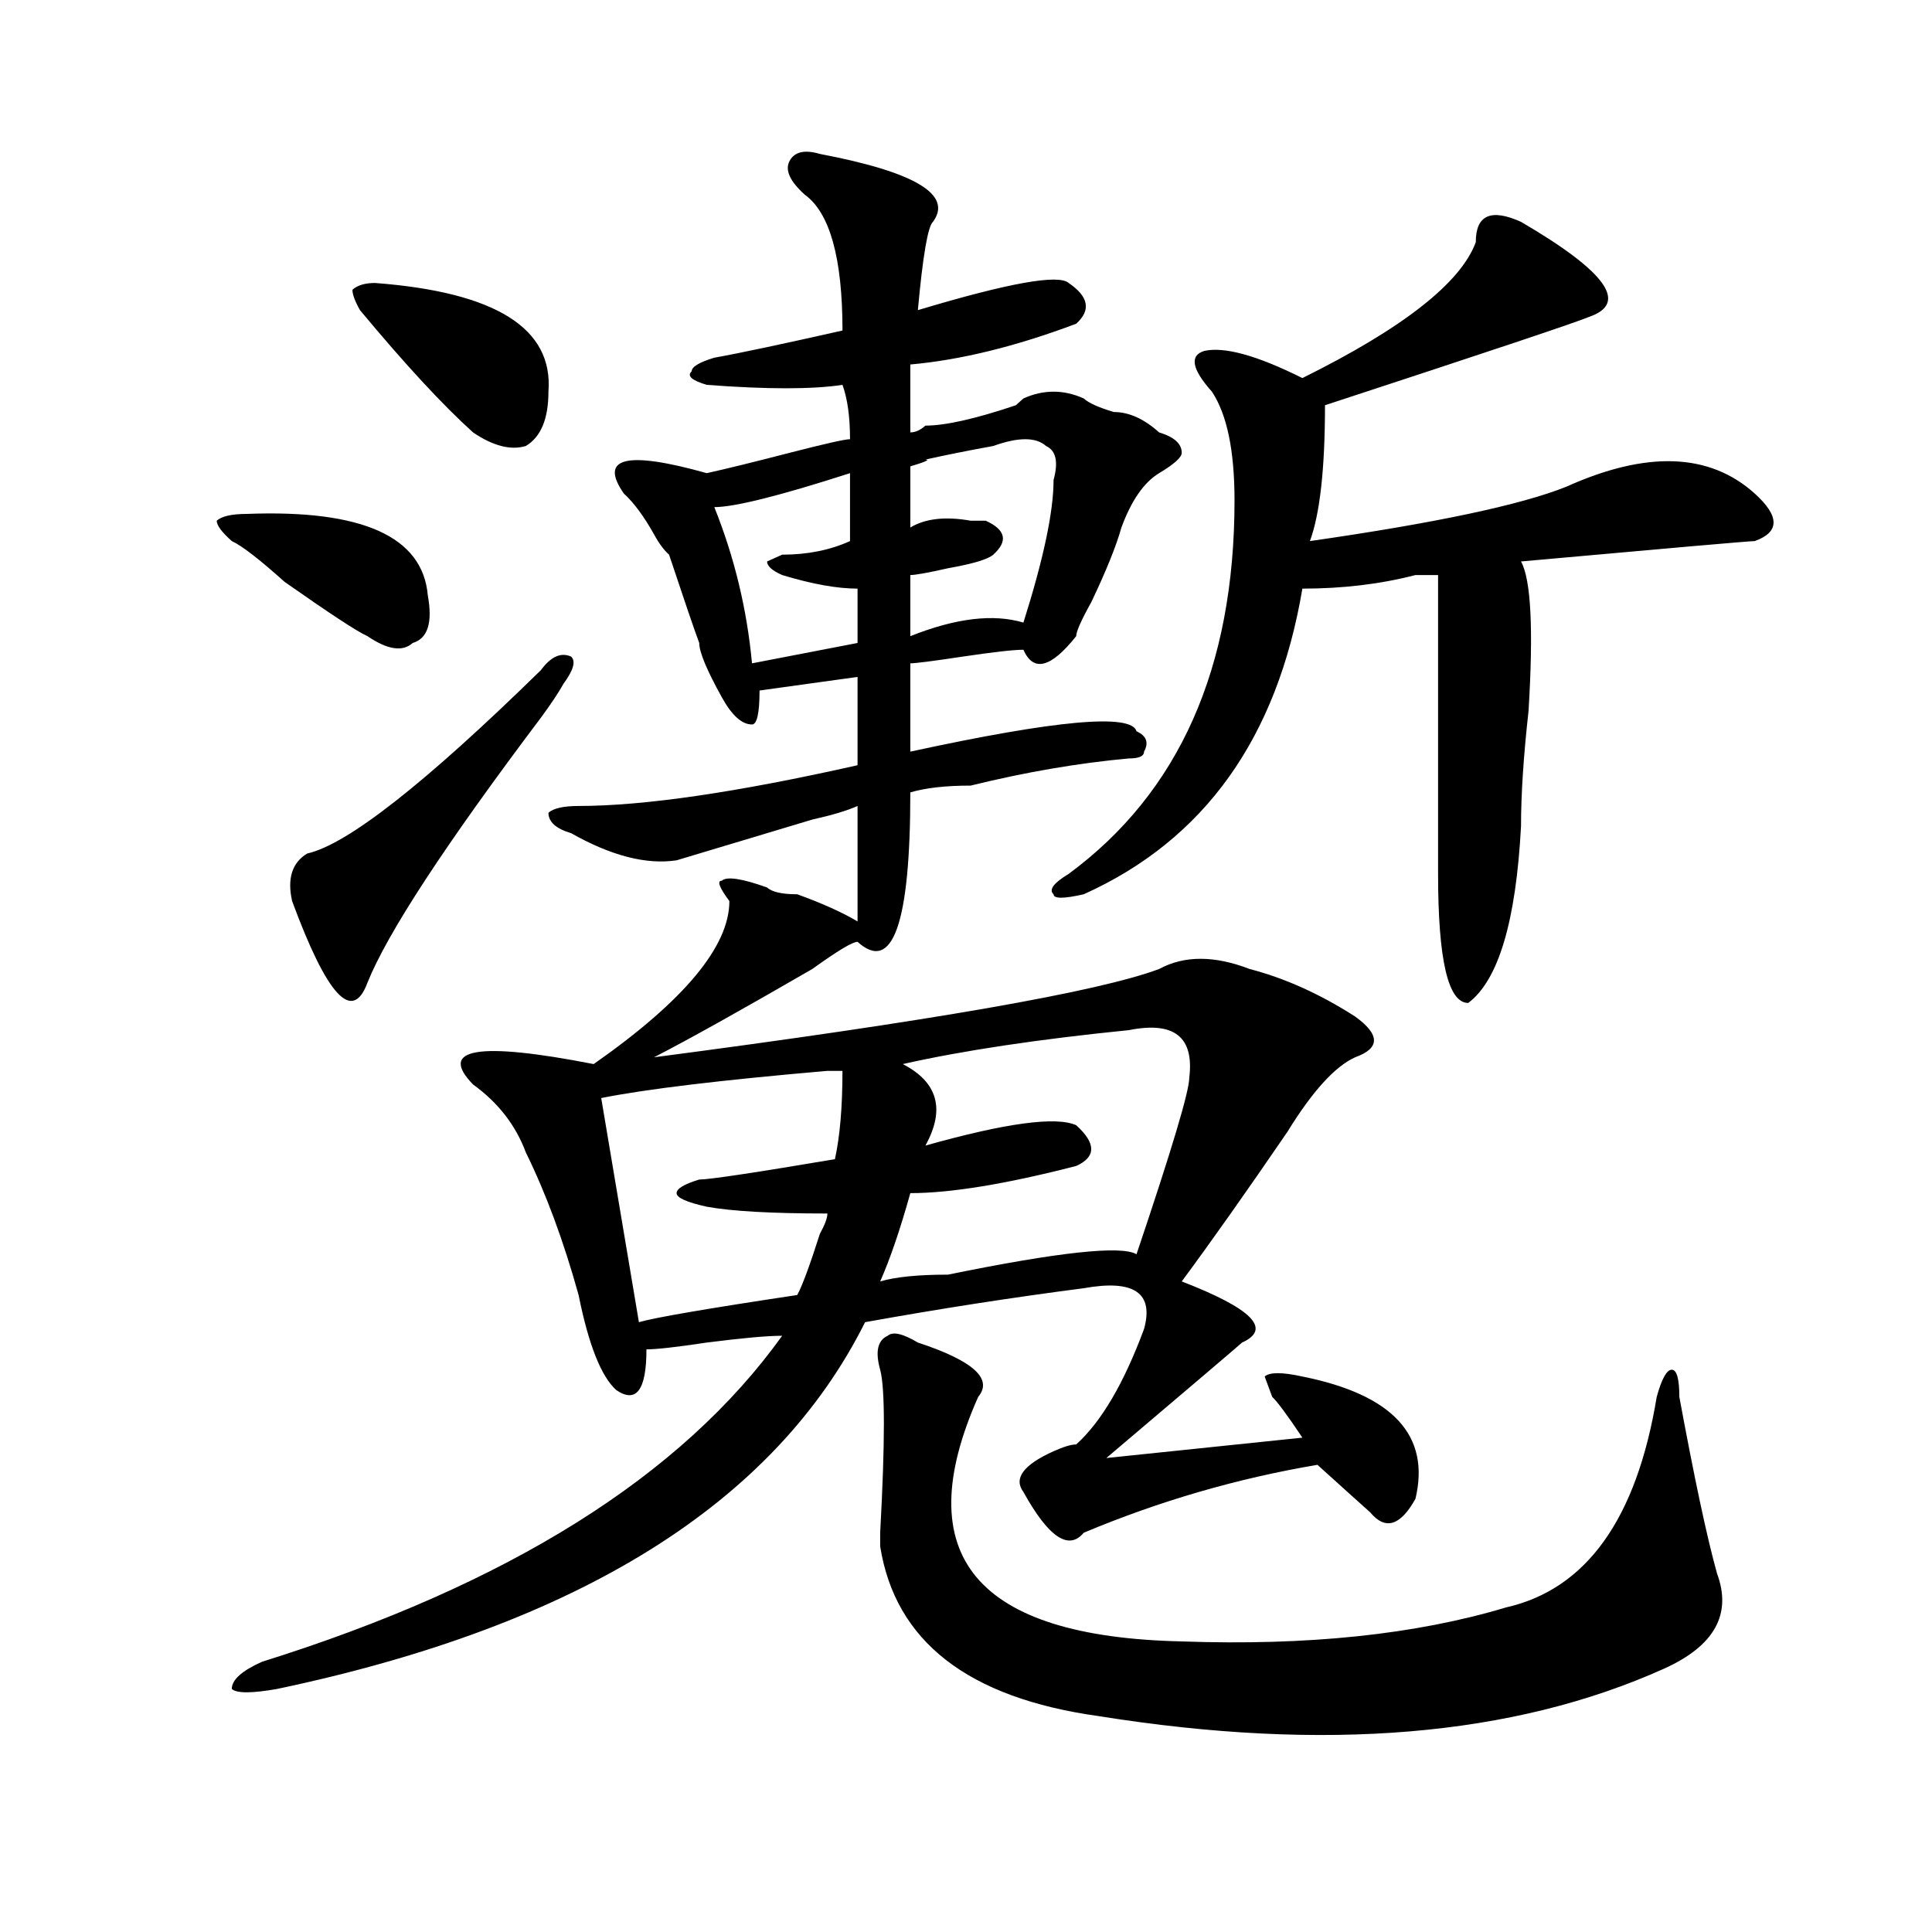
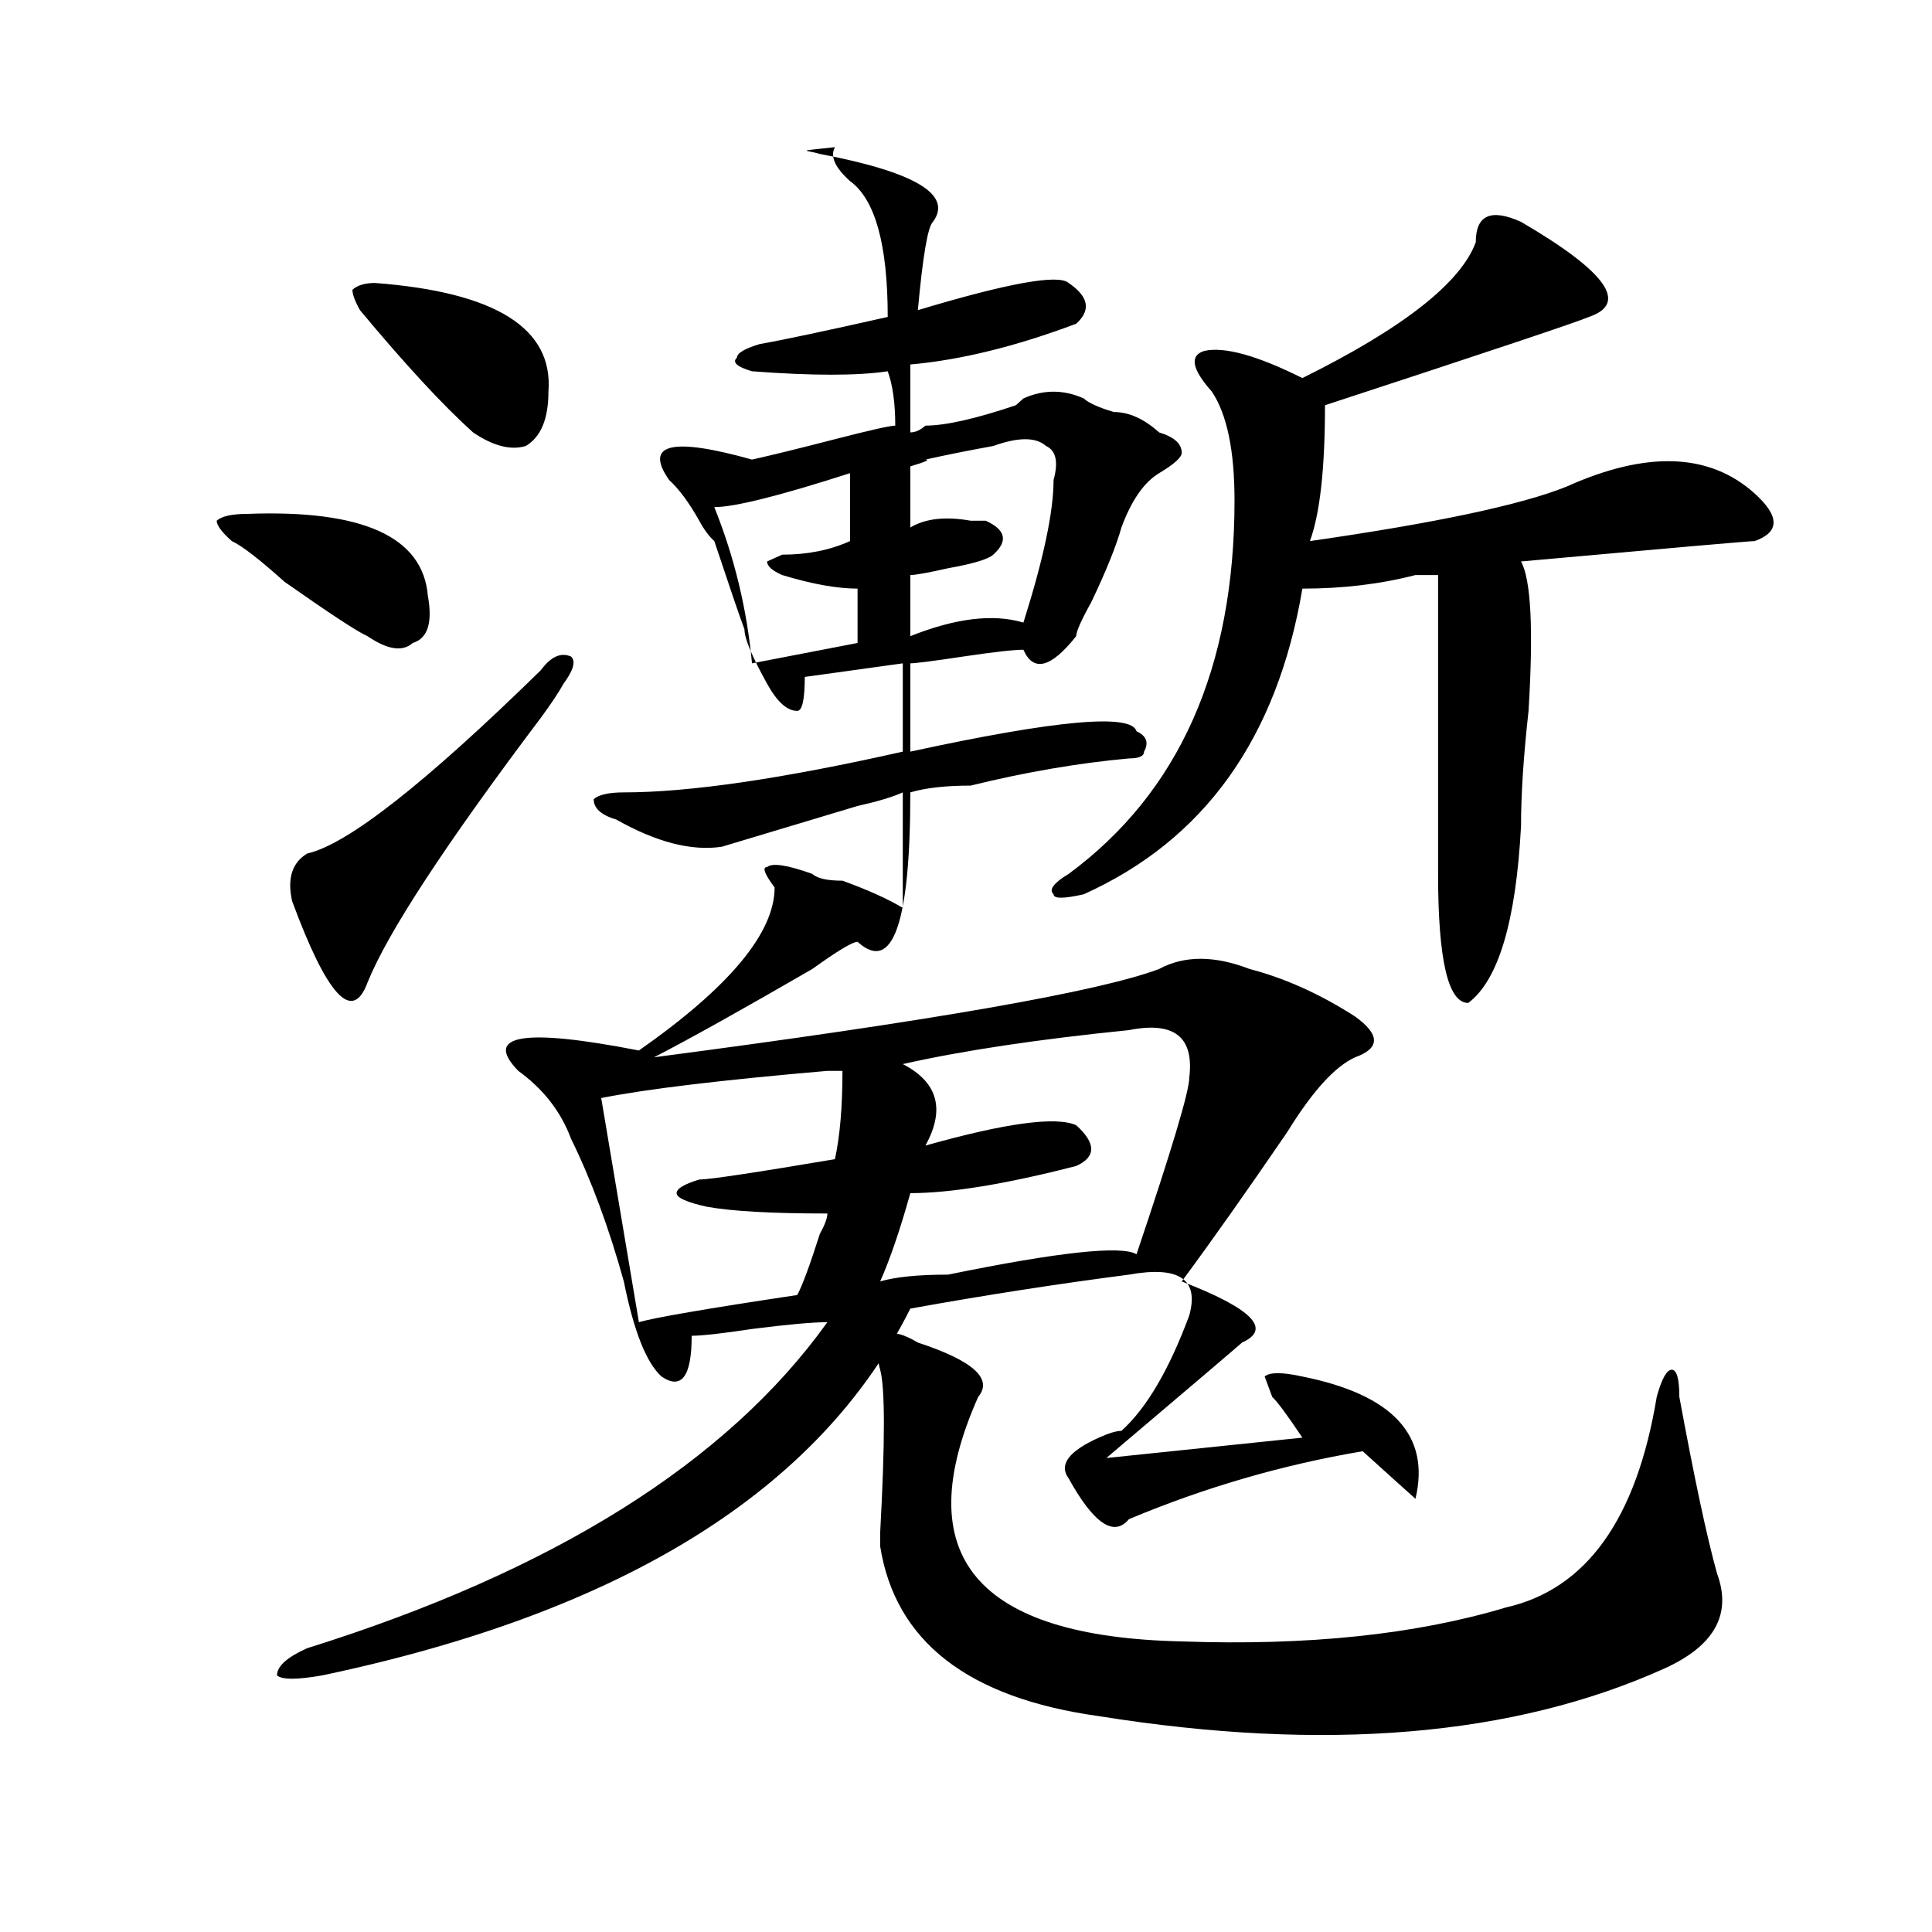
<svg xmlns="http://www.w3.org/2000/svg" version="1.1" id="图层_1" x="0px" y="0px" width="1000px" height="1000px" viewBox="0 0 1000 1000" enable-background="new 0 0 1000 1000" xml:space="preserve">
-   <path d="M127.778,266c59.816-2.307,91.035,11.755,93.656,42.188c2.561,14.063,0,22.302-7.805,24.609  c-5.244,4.724-13.048,3.516-23.414-3.516c-5.244-2.307-19.512-11.7-42.926-28.125c-13.048-11.7-22.133-18.732-27.316-21.094  c-5.244-4.669-7.805-8.185-7.805-10.547C114.729,267.208,119.973,266,127.778,266z M424.355,79.672  c49.39,9.393,68.901,21.094,58.535,35.156c-2.621,2.362-5.243,17.578-7.805,45.703c46.828-14.063,72.804-18.732,78.047-14.063  c10.366,7.031,11.707,14.063,3.902,21.094c-31.219,11.755-59.876,18.787-85.852,21.094v35.156c2.562,0,5.184-1.154,7.805-3.516  c10.366,0,25.976-3.516,46.828-10.547l3.902-3.516c10.366-4.669,20.793-4.669,31.219,0c2.562,2.362,7.805,4.724,15.609,7.031  c7.805,0,15.609,3.516,23.414,10.547c7.805,2.362,11.707,5.878,11.707,10.547c0,2.362-3.902,5.878-11.707,10.547  c-7.805,4.724-14.328,14.063-19.512,28.125c-2.621,9.393-7.805,22.302-15.609,38.672c-5.243,9.393-7.805,15.271-7.805,17.578  c-13.048,16.425-22.133,18.787-27.316,7.031c-5.243,0-15.609,1.208-31.219,3.516c-15.609,2.362-24.755,3.516-27.316,3.516v45.703  c75.426-16.37,114.449-19.885,117.07-10.547c5.184,2.362,6.464,5.878,3.902,10.547c0,2.362-2.621,3.516-7.805,3.516  c-26.035,2.362-53.352,7.031-81.949,14.063c-13.048,0-23.414,1.208-31.219,3.516c0,68.005-9.146,93.768-27.316,77.344  c-2.621,0-10.426,4.724-23.414,14.063c-36.462,21.094-63.778,36.365-81.949,45.703c143.046-18.732,230.238-33.948,261.457-45.703  c12.988-7.031,28.598-7.031,46.828,0c18.171,4.724,36.402,12.909,54.633,24.609c12.988,9.393,12.988,16.425,0,21.094  c-10.426,4.724-22.133,17.578-35.121,38.672c-20.853,30.487-39.023,56.25-54.633,77.344c36.402,14.063,46.828,24.609,31.219,31.641  c-2.621,2.362-26.035,22.302-70.242,59.766l101.461-10.547c-7.805-11.7-13.048-18.732-15.609-21.094l-3.902-10.547  c2.562-2.307,9.086-2.307,19.512,0c46.828,9.393,66.34,30.487,58.535,63.281c-7.805,14.063-15.609,16.425-23.414,7.031  c-5.243-4.669-14.328-12.854-27.316-24.609c-41.645,7.031-81.949,18.787-120.973,35.156c-7.805,9.393-18.23,2.362-31.219-21.094  c-5.243-7.031,0-14.063,15.609-21.094c5.184-2.307,9.086-3.516,11.707-3.516c12.988-11.7,24.695-31.641,35.121-59.766  c5.184-18.732-5.243-25.763-31.219-21.094c-36.462,4.724-74.145,10.547-113.168,17.578  c-46.828,93.768-148.289,156.995-304.382,189.844c-13.048,2.307-20.853,2.307-23.414,0c0-4.724,5.183-9.393,15.609-14.063  c127.436-39.88,217.19-96.075,269.261-168.75c-7.805,0-20.853,1.208-39.023,3.516c-15.609,2.362-26.035,3.516-31.219,3.516  c0,21.094-5.243,28.125-15.609,21.094c-7.805-7.031-14.328-23.401-19.512-49.219c-7.805-28.125-16.95-52.734-27.316-73.828  c-5.243-14.063-14.328-25.763-27.316-35.156c-18.23-18.732,2.562-22.247,62.438-10.547c46.828-32.794,70.242-60.919,70.242-84.375  c-5.243-7.031-6.523-10.547-3.902-10.547c2.562-2.307,10.366-1.154,23.414,3.516c2.562,2.362,7.805,3.516,15.609,3.516  c12.988,4.724,23.414,9.393,31.219,14.063v-59.766c-5.243,2.362-13.048,4.724-23.414,7.031  c-31.219,9.393-54.633,16.425-70.242,21.094c-15.609,2.362-33.84-2.307-54.633-14.063c-7.805-2.307-11.707-5.823-11.707-10.547  c2.562-2.307,7.805-3.516,15.609-3.516c33.78,0,81.949-7.031,144.387-21.094v-45.703l-50.73,7.031  c0,11.755-1.341,17.578-3.902,17.578c-5.243,0-10.426-4.669-15.609-14.063c-7.805-14.063-11.707-23.401-11.707-28.125  c-2.621-7.031-7.805-22.247-15.609-45.703c-2.621-2.307-5.243-5.823-7.805-10.547c-5.243-9.338-10.426-16.37-15.609-21.094  c-13.048-18.732,1.281-22.247,42.926-10.547c10.366-2.307,24.695-5.823,42.926-10.547c18.171-4.669,28.598-7.031,31.219-7.031  c0-11.7-1.341-21.094-3.902-28.125c-15.609,2.362-39.023,2.362-70.242,0c-7.805-2.307-10.426-4.669-7.805-7.031  c0-2.307,3.902-4.669,11.707-7.031c12.988-2.307,35.121-7.031,66.34-14.063c0-37.463-6.523-60.919-19.512-70.313  c-7.805-7.031-10.426-12.854-7.805-17.578C411.308,78.518,416.551,77.365,424.355,79.672z M279.969,346.859  c5.184-7.031,10.366-9.338,15.609-7.031c2.562,2.362,1.281,7.031-3.902,14.063c-2.621,4.724-6.523,10.547-11.707,17.578  c-49.449,65.643-79.388,111.346-89.753,137.109c-7.805,21.094-20.853,7.031-39.023-42.188c-2.622-11.7,0-19.885,7.805-24.609  C179.789,437.112,220.093,405.471,279.969,346.859z M194.118,146.469c62.437,4.724,92.315,23.456,89.753,56.25  c0,14.063-3.902,23.456-11.707,28.125c-7.805,2.362-16.95,0-27.316-7.031c-15.609-14.063-35.121-35.156-58.535-63.281  c-2.622-4.669-3.902-8.185-3.902-10.547C184.972,147.677,188.874,146.469,194.118,146.469z M311.188,568.344l19.512,116.016  c7.805-2.307,35.121-7.031,81.949-14.063c2.562-4.669,6.464-15.216,11.707-31.641c2.562-4.669,3.902-8.185,3.902-10.547  c-28.657,0-49.449-1.154-62.438-3.516c-10.426-2.307-15.609-4.669-15.609-7.031c0-2.307,3.902-4.669,11.707-7.031  c5.184,0,28.598-3.516,70.242-10.547c2.562-11.7,3.902-26.917,3.902-45.703c-2.621,0-5.243,0-7.805,0  C373.625,559.005,334.602,563.674,311.188,568.344z M439.965,244.906c-36.462,11.755-59.876,17.578-70.242,17.578  c10.366,25.818,16.891,52.734,19.512,80.859l54.633-10.547v-28.125c-10.426,0-23.414-2.307-39.023-7.031  c-5.243-2.307-7.805-4.669-7.805-7.031l7.805-3.516c12.988,0,24.695-2.307,35.121-7.031V244.906z M475.086,694.906  c28.598,9.393,39.023,18.787,31.219,28.125c-36.462,82.068-1.341,124.2,105.363,126.563c64.999,2.307,120.973-3.516,167.801-17.578  c41.585-9.393,67.621-45.703,78.047-108.984c2.562-9.338,5.184-14.063,7.805-14.063c2.562,0,3.902,4.724,3.902,14.063  c7.805,42.188,14.269,72.675,19.512,91.406c7.805,21.094-1.341,37.463-27.316,49.219c-78.047,35.156-175.605,43.341-292.676,24.609  c-67.681-9.393-105.363-38.672-113.168-87.891v-7.031c2.562-46.857,2.562-74.982,0-84.375c-2.621-9.338-1.341-15.216,3.902-17.578  C462.038,689.083,467.281,690.237,475.086,694.906z M584.352,533.187c-46.828,4.724-85.852,10.547-117.07,17.578  c18.171,9.393,22.073,23.456,11.707,42.188c41.585-11.7,67.621-15.216,78.047-10.547c10.366,9.393,10.366,16.425,0,21.094  c-36.462,9.393-65.059,14.063-85.852,14.063c-5.243,18.787-10.426,34.003-15.609,45.703c7.805-2.307,19.512-3.516,35.121-3.516  c57.194-11.7,89.754-15.216,97.559-10.547c18.171-53.888,27.316-84.375,27.316-91.406  C618.132,536.703,607.766,528.518,584.352,533.187z M514.109,230.844c-13.048,2.362-24.755,4.724-35.121,7.031  c2.562,0,0,1.208-7.805,3.516v31.641c7.805-4.669,18.171-5.823,31.219-3.516h7.805c10.366,4.724,11.707,10.547,3.902,17.578  c-2.621,2.362-10.426,4.724-23.414,7.031c-10.426,2.362-16.95,3.516-19.512,3.516v31.641c23.414-9.338,42.926-11.7,58.535-7.031  c10.366-32.794,15.609-57.404,15.609-73.828c2.562-9.338,1.281-15.216-3.902-17.578  C536.183,226.174,527.098,226.174,514.109,230.844z M787.273,114.828c44.207,25.818,55.914,42.188,35.121,49.219  c-5.243,2.362-50.73,17.578-136.582,45.703c0,32.849-2.621,56.25-7.805,70.313c64.999-9.338,109.266-18.732,132.68-28.125  c41.585-18.732,74.145-17.578,97.559,3.516c12.988,11.755,12.988,19.94,0,24.609c-2.621,0-42.926,3.516-120.973,10.547  c5.184,9.393,6.464,35.156,3.902,77.344c-2.621,23.456-3.902,43.396-3.902,59.766c-2.621,49.219-11.707,79.706-27.316,91.406  c-10.426,0-15.609-22.247-15.609-66.797V297.64c-2.621,0-6.523,0-11.707,0c-18.23,4.724-37.742,7.031-58.535,7.031  c-13.048,77.344-50.73,130.078-113.168,158.203c-10.426,2.362-15.609,2.362-15.609,0c-2.621-2.307,0-5.823,7.805-10.547  c57.194-42.188,85.852-106.622,85.852-193.359c0-25.763-3.902-44.495-11.707-56.25c-10.426-11.7-11.707-18.732-3.902-21.094  c10.366-2.307,27.316,2.362,50.73,14.063c52.012-25.763,81.949-49.219,89.754-70.313  C763.859,111.312,771.664,107.797,787.273,114.828z" />
+   <path d="M127.778,266c59.816-2.307,91.035,11.755,93.656,42.188c2.561,14.063,0,22.302-7.805,24.609  c-5.244,4.724-13.048,3.516-23.414-3.516c-5.244-2.307-19.512-11.7-42.926-28.125c-13.048-11.7-22.133-18.732-27.316-21.094  c-5.244-4.669-7.805-8.185-7.805-10.547C114.729,267.208,119.973,266,127.778,266z M424.355,79.672  c49.39,9.393,68.901,21.094,58.535,35.156c-2.621,2.362-5.243,17.578-7.805,45.703c46.828-14.063,72.804-18.732,78.047-14.063  c10.366,7.031,11.707,14.063,3.902,21.094c-31.219,11.755-59.876,18.787-85.852,21.094v35.156c2.562,0,5.184-1.154,7.805-3.516  c10.366,0,25.976-3.516,46.828-10.547l3.902-3.516c10.366-4.669,20.793-4.669,31.219,0c2.562,2.362,7.805,4.724,15.609,7.031  c7.805,0,15.609,3.516,23.414,10.547c7.805,2.362,11.707,5.878,11.707,10.547c0,2.362-3.902,5.878-11.707,10.547  c-7.805,4.724-14.328,14.063-19.512,28.125c-2.621,9.393-7.805,22.302-15.609,38.672c-5.243,9.393-7.805,15.271-7.805,17.578  c-13.048,16.425-22.133,18.787-27.316,7.031c-5.243,0-15.609,1.208-31.219,3.516c-15.609,2.362-24.755,3.516-27.316,3.516v45.703  c75.426-16.37,114.449-19.885,117.07-10.547c5.184,2.362,6.464,5.878,3.902,10.547c0,2.362-2.621,3.516-7.805,3.516  c-26.035,2.362-53.352,7.031-81.949,14.063c-13.048,0-23.414,1.208-31.219,3.516c0,68.005-9.146,93.768-27.316,77.344  c-2.621,0-10.426,4.724-23.414,14.063c-36.462,21.094-63.778,36.365-81.949,45.703c143.046-18.732,230.238-33.948,261.457-45.703  c12.988-7.031,28.598-7.031,46.828,0c18.171,4.724,36.402,12.909,54.633,24.609c12.988,9.393,12.988,16.425,0,21.094  c-10.426,4.724-22.133,17.578-35.121,38.672c-20.853,30.487-39.023,56.25-54.633,77.344c36.402,14.063,46.828,24.609,31.219,31.641  c-2.621,2.362-26.035,22.302-70.242,59.766l101.461-10.547c-7.805-11.7-13.048-18.732-15.609-21.094l-3.902-10.547  c2.562-2.307,9.086-2.307,19.512,0c46.828,9.393,66.34,30.487,58.535,63.281c-5.243-4.669-14.328-12.854-27.316-24.609c-41.645,7.031-81.949,18.787-120.973,35.156c-7.805,9.393-18.23,2.362-31.219-21.094  c-5.243-7.031,0-14.063,15.609-21.094c5.184-2.307,9.086-3.516,11.707-3.516c12.988-11.7,24.695-31.641,35.121-59.766  c5.184-18.732-5.243-25.763-31.219-21.094c-36.462,4.724-74.145,10.547-113.168,17.578  c-46.828,93.768-148.289,156.995-304.382,189.844c-13.048,2.307-20.853,2.307-23.414,0c0-4.724,5.183-9.393,15.609-14.063  c127.436-39.88,217.19-96.075,269.261-168.75c-7.805,0-20.853,1.208-39.023,3.516c-15.609,2.362-26.035,3.516-31.219,3.516  c0,21.094-5.243,28.125-15.609,21.094c-7.805-7.031-14.328-23.401-19.512-49.219c-7.805-28.125-16.95-52.734-27.316-73.828  c-5.243-14.063-14.328-25.763-27.316-35.156c-18.23-18.732,2.562-22.247,62.438-10.547c46.828-32.794,70.242-60.919,70.242-84.375  c-5.243-7.031-6.523-10.547-3.902-10.547c2.562-2.307,10.366-1.154,23.414,3.516c2.562,2.362,7.805,3.516,15.609,3.516  c12.988,4.724,23.414,9.393,31.219,14.063v-59.766c-5.243,2.362-13.048,4.724-23.414,7.031  c-31.219,9.393-54.633,16.425-70.242,21.094c-15.609,2.362-33.84-2.307-54.633-14.063c-7.805-2.307-11.707-5.823-11.707-10.547  c2.562-2.307,7.805-3.516,15.609-3.516c33.78,0,81.949-7.031,144.387-21.094v-45.703l-50.73,7.031  c0,11.755-1.341,17.578-3.902,17.578c-5.243,0-10.426-4.669-15.609-14.063c-7.805-14.063-11.707-23.401-11.707-28.125  c-2.621-7.031-7.805-22.247-15.609-45.703c-2.621-2.307-5.243-5.823-7.805-10.547c-5.243-9.338-10.426-16.37-15.609-21.094  c-13.048-18.732,1.281-22.247,42.926-10.547c10.366-2.307,24.695-5.823,42.926-10.547c18.171-4.669,28.598-7.031,31.219-7.031  c0-11.7-1.341-21.094-3.902-28.125c-15.609,2.362-39.023,2.362-70.242,0c-7.805-2.307-10.426-4.669-7.805-7.031  c0-2.307,3.902-4.669,11.707-7.031c12.988-2.307,35.121-7.031,66.34-14.063c0-37.463-6.523-60.919-19.512-70.313  c-7.805-7.031-10.426-12.854-7.805-17.578C411.308,78.518,416.551,77.365,424.355,79.672z M279.969,346.859  c5.184-7.031,10.366-9.338,15.609-7.031c2.562,2.362,1.281,7.031-3.902,14.063c-2.621,4.724-6.523,10.547-11.707,17.578  c-49.449,65.643-79.388,111.346-89.753,137.109c-7.805,21.094-20.853,7.031-39.023-42.188c-2.622-11.7,0-19.885,7.805-24.609  C179.789,437.112,220.093,405.471,279.969,346.859z M194.118,146.469c62.437,4.724,92.315,23.456,89.753,56.25  c0,14.063-3.902,23.456-11.707,28.125c-7.805,2.362-16.95,0-27.316-7.031c-15.609-14.063-35.121-35.156-58.535-63.281  c-2.622-4.669-3.902-8.185-3.902-10.547C184.972,147.677,188.874,146.469,194.118,146.469z M311.188,568.344l19.512,116.016  c7.805-2.307,35.121-7.031,81.949-14.063c2.562-4.669,6.464-15.216,11.707-31.641c2.562-4.669,3.902-8.185,3.902-10.547  c-28.657,0-49.449-1.154-62.438-3.516c-10.426-2.307-15.609-4.669-15.609-7.031c0-2.307,3.902-4.669,11.707-7.031  c5.184,0,28.598-3.516,70.242-10.547c2.562-11.7,3.902-26.917,3.902-45.703c-2.621,0-5.243,0-7.805,0  C373.625,559.005,334.602,563.674,311.188,568.344z M439.965,244.906c-36.462,11.755-59.876,17.578-70.242,17.578  c10.366,25.818,16.891,52.734,19.512,80.859l54.633-10.547v-28.125c-10.426,0-23.414-2.307-39.023-7.031  c-5.243-2.307-7.805-4.669-7.805-7.031l7.805-3.516c12.988,0,24.695-2.307,35.121-7.031V244.906z M475.086,694.906  c28.598,9.393,39.023,18.787,31.219,28.125c-36.462,82.068-1.341,124.2,105.363,126.563c64.999,2.307,120.973-3.516,167.801-17.578  c41.585-9.393,67.621-45.703,78.047-108.984c2.562-9.338,5.184-14.063,7.805-14.063c2.562,0,3.902,4.724,3.902,14.063  c7.805,42.188,14.269,72.675,19.512,91.406c7.805,21.094-1.341,37.463-27.316,49.219c-78.047,35.156-175.605,43.341-292.676,24.609  c-67.681-9.393-105.363-38.672-113.168-87.891v-7.031c2.562-46.857,2.562-74.982,0-84.375c-2.621-9.338-1.341-15.216,3.902-17.578  C462.038,689.083,467.281,690.237,475.086,694.906z M584.352,533.187c-46.828,4.724-85.852,10.547-117.07,17.578  c18.171,9.393,22.073,23.456,11.707,42.188c41.585-11.7,67.621-15.216,78.047-10.547c10.366,9.393,10.366,16.425,0,21.094  c-36.462,9.393-65.059,14.063-85.852,14.063c-5.243,18.787-10.426,34.003-15.609,45.703c7.805-2.307,19.512-3.516,35.121-3.516  c57.194-11.7,89.754-15.216,97.559-10.547c18.171-53.888,27.316-84.375,27.316-91.406  C618.132,536.703,607.766,528.518,584.352,533.187z M514.109,230.844c-13.048,2.362-24.755,4.724-35.121,7.031  c2.562,0,0,1.208-7.805,3.516v31.641c7.805-4.669,18.171-5.823,31.219-3.516h7.805c10.366,4.724,11.707,10.547,3.902,17.578  c-2.621,2.362-10.426,4.724-23.414,7.031c-10.426,2.362-16.95,3.516-19.512,3.516v31.641c23.414-9.338,42.926-11.7,58.535-7.031  c10.366-32.794,15.609-57.404,15.609-73.828c2.562-9.338,1.281-15.216-3.902-17.578  C536.183,226.174,527.098,226.174,514.109,230.844z M787.273,114.828c44.207,25.818,55.914,42.188,35.121,49.219  c-5.243,2.362-50.73,17.578-136.582,45.703c0,32.849-2.621,56.25-7.805,70.313c64.999-9.338,109.266-18.732,132.68-28.125  c41.585-18.732,74.145-17.578,97.559,3.516c12.988,11.755,12.988,19.94,0,24.609c-2.621,0-42.926,3.516-120.973,10.547  c5.184,9.393,6.464,35.156,3.902,77.344c-2.621,23.456-3.902,43.396-3.902,59.766c-2.621,49.219-11.707,79.706-27.316,91.406  c-10.426,0-15.609-22.247-15.609-66.797V297.64c-2.621,0-6.523,0-11.707,0c-18.23,4.724-37.742,7.031-58.535,7.031  c-13.048,77.344-50.73,130.078-113.168,158.203c-10.426,2.362-15.609,2.362-15.609,0c-2.621-2.307,0-5.823,7.805-10.547  c57.194-42.188,85.852-106.622,85.852-193.359c0-25.763-3.902-44.495-11.707-56.25c-10.426-11.7-11.707-18.732-3.902-21.094  c10.366-2.307,27.316,2.362,50.73,14.063c52.012-25.763,81.949-49.219,89.754-70.313  C763.859,111.312,771.664,107.797,787.273,114.828z" />
</svg>